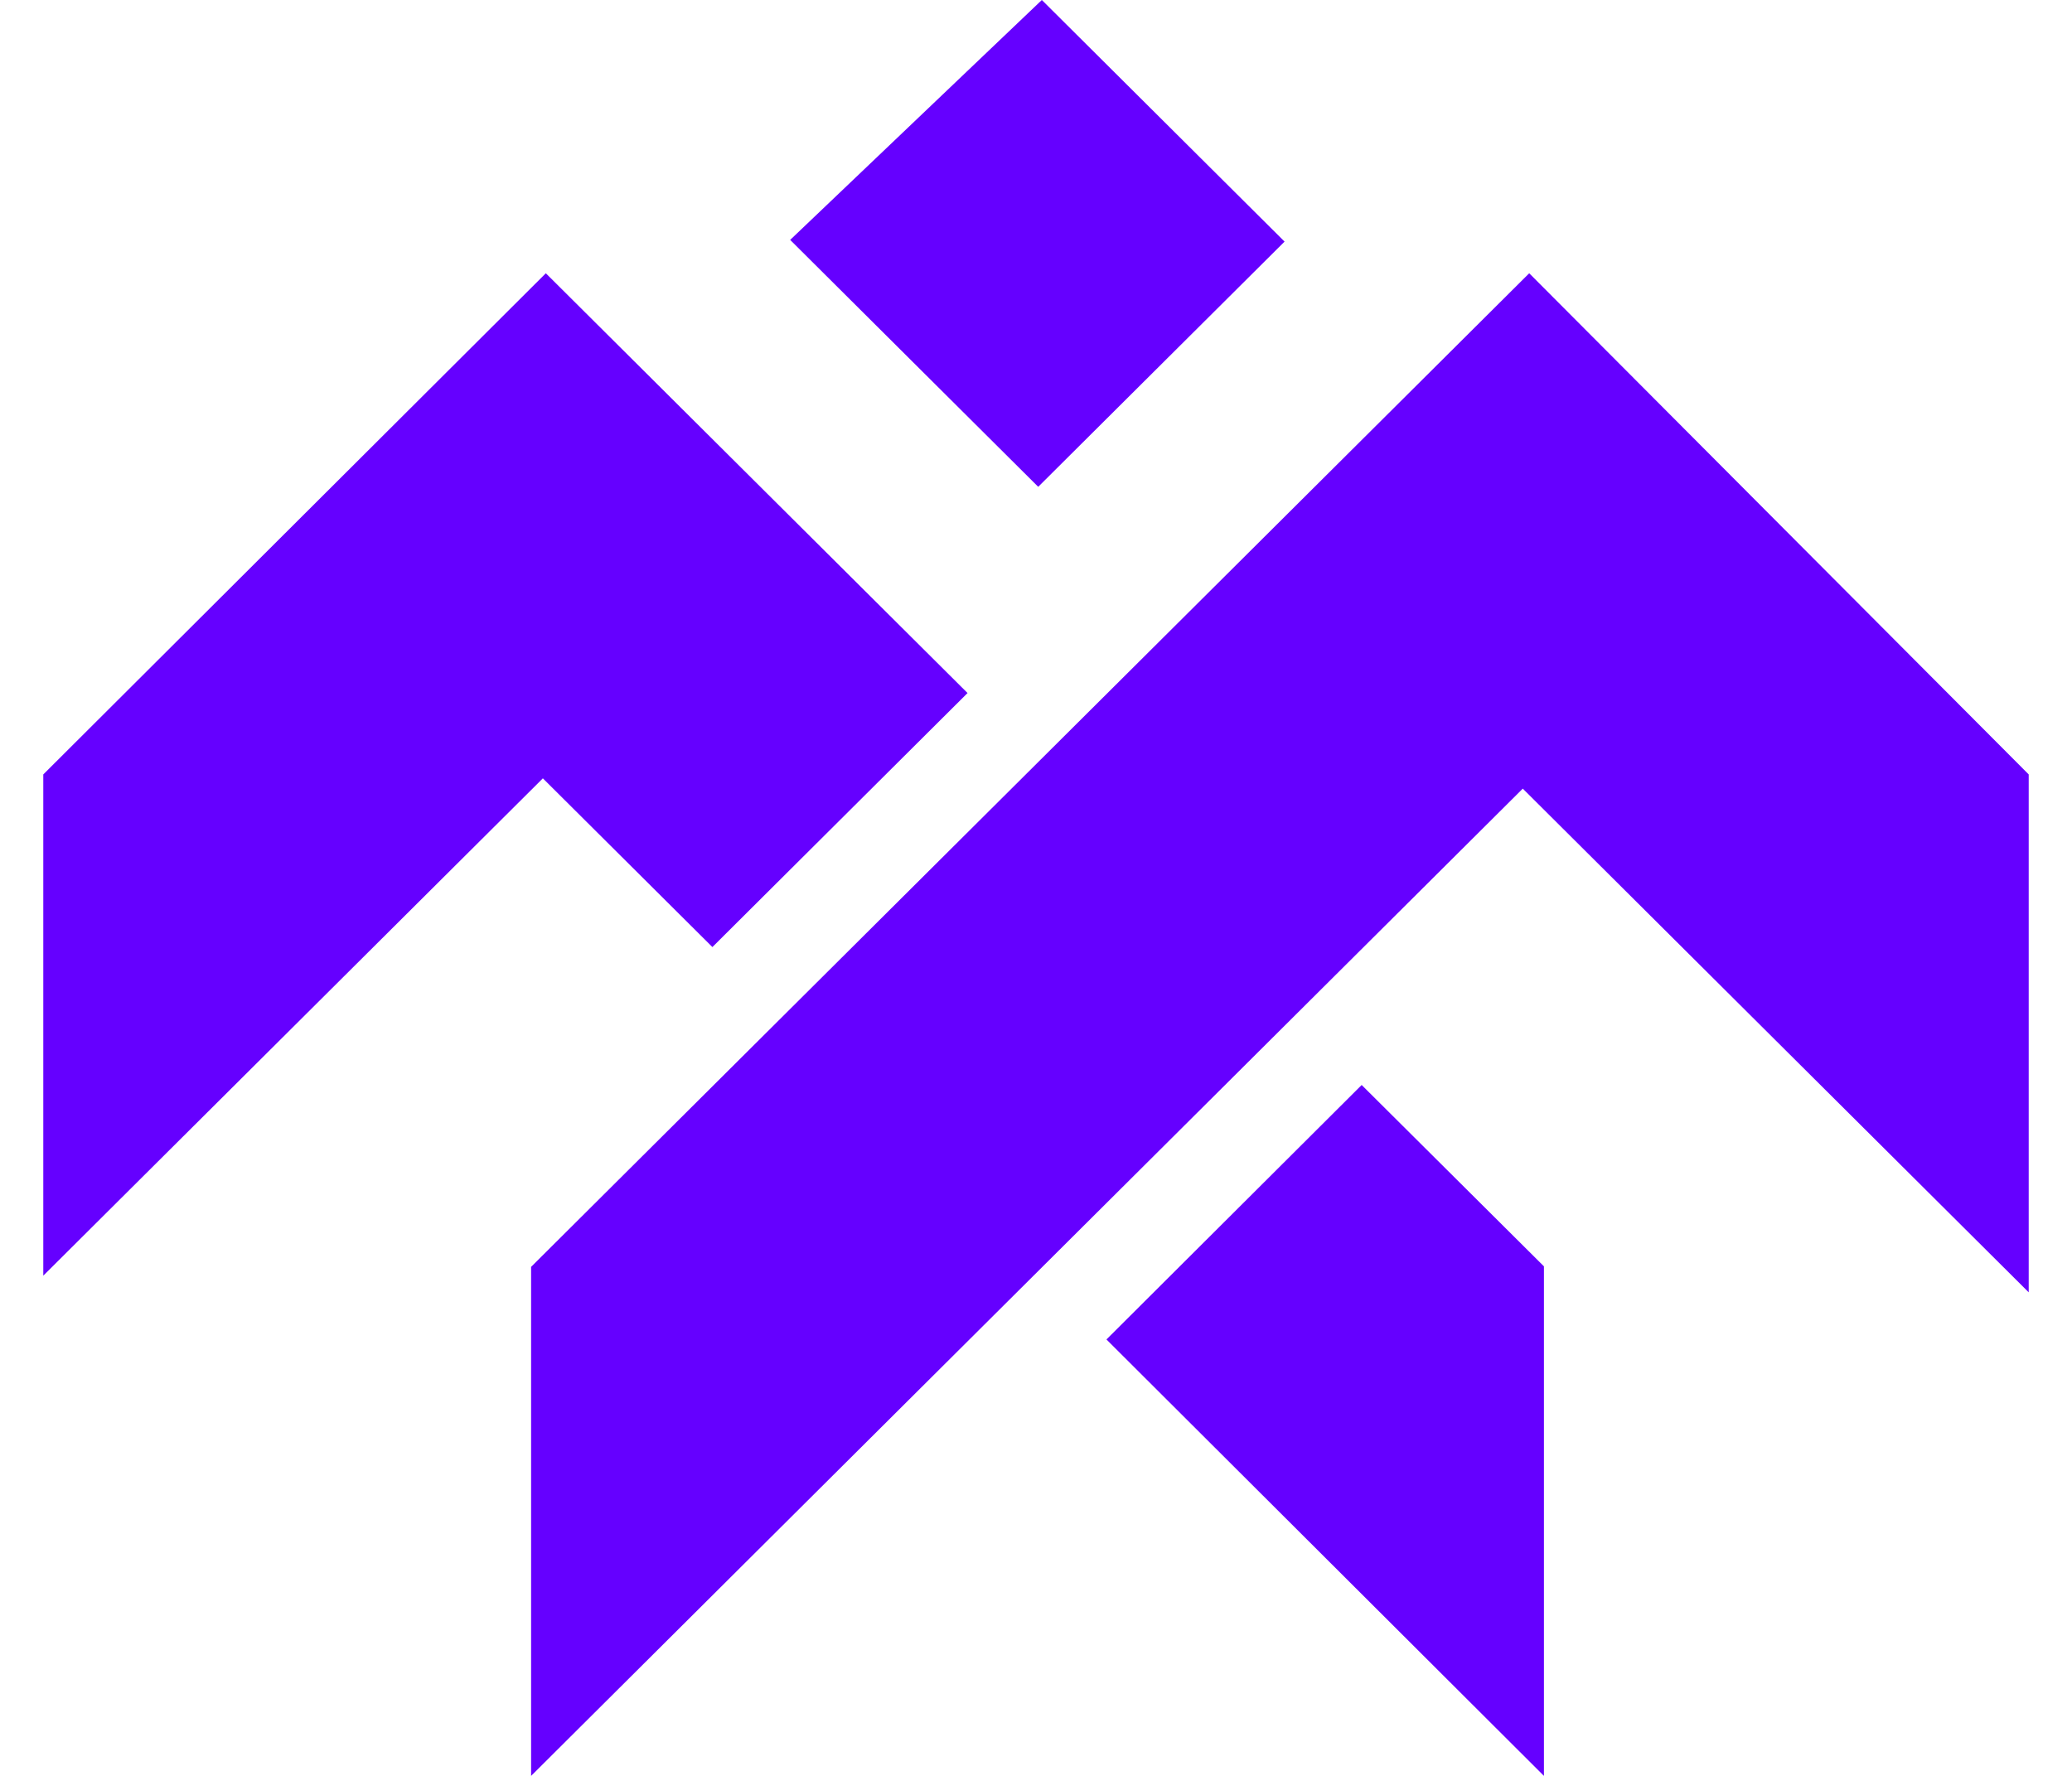
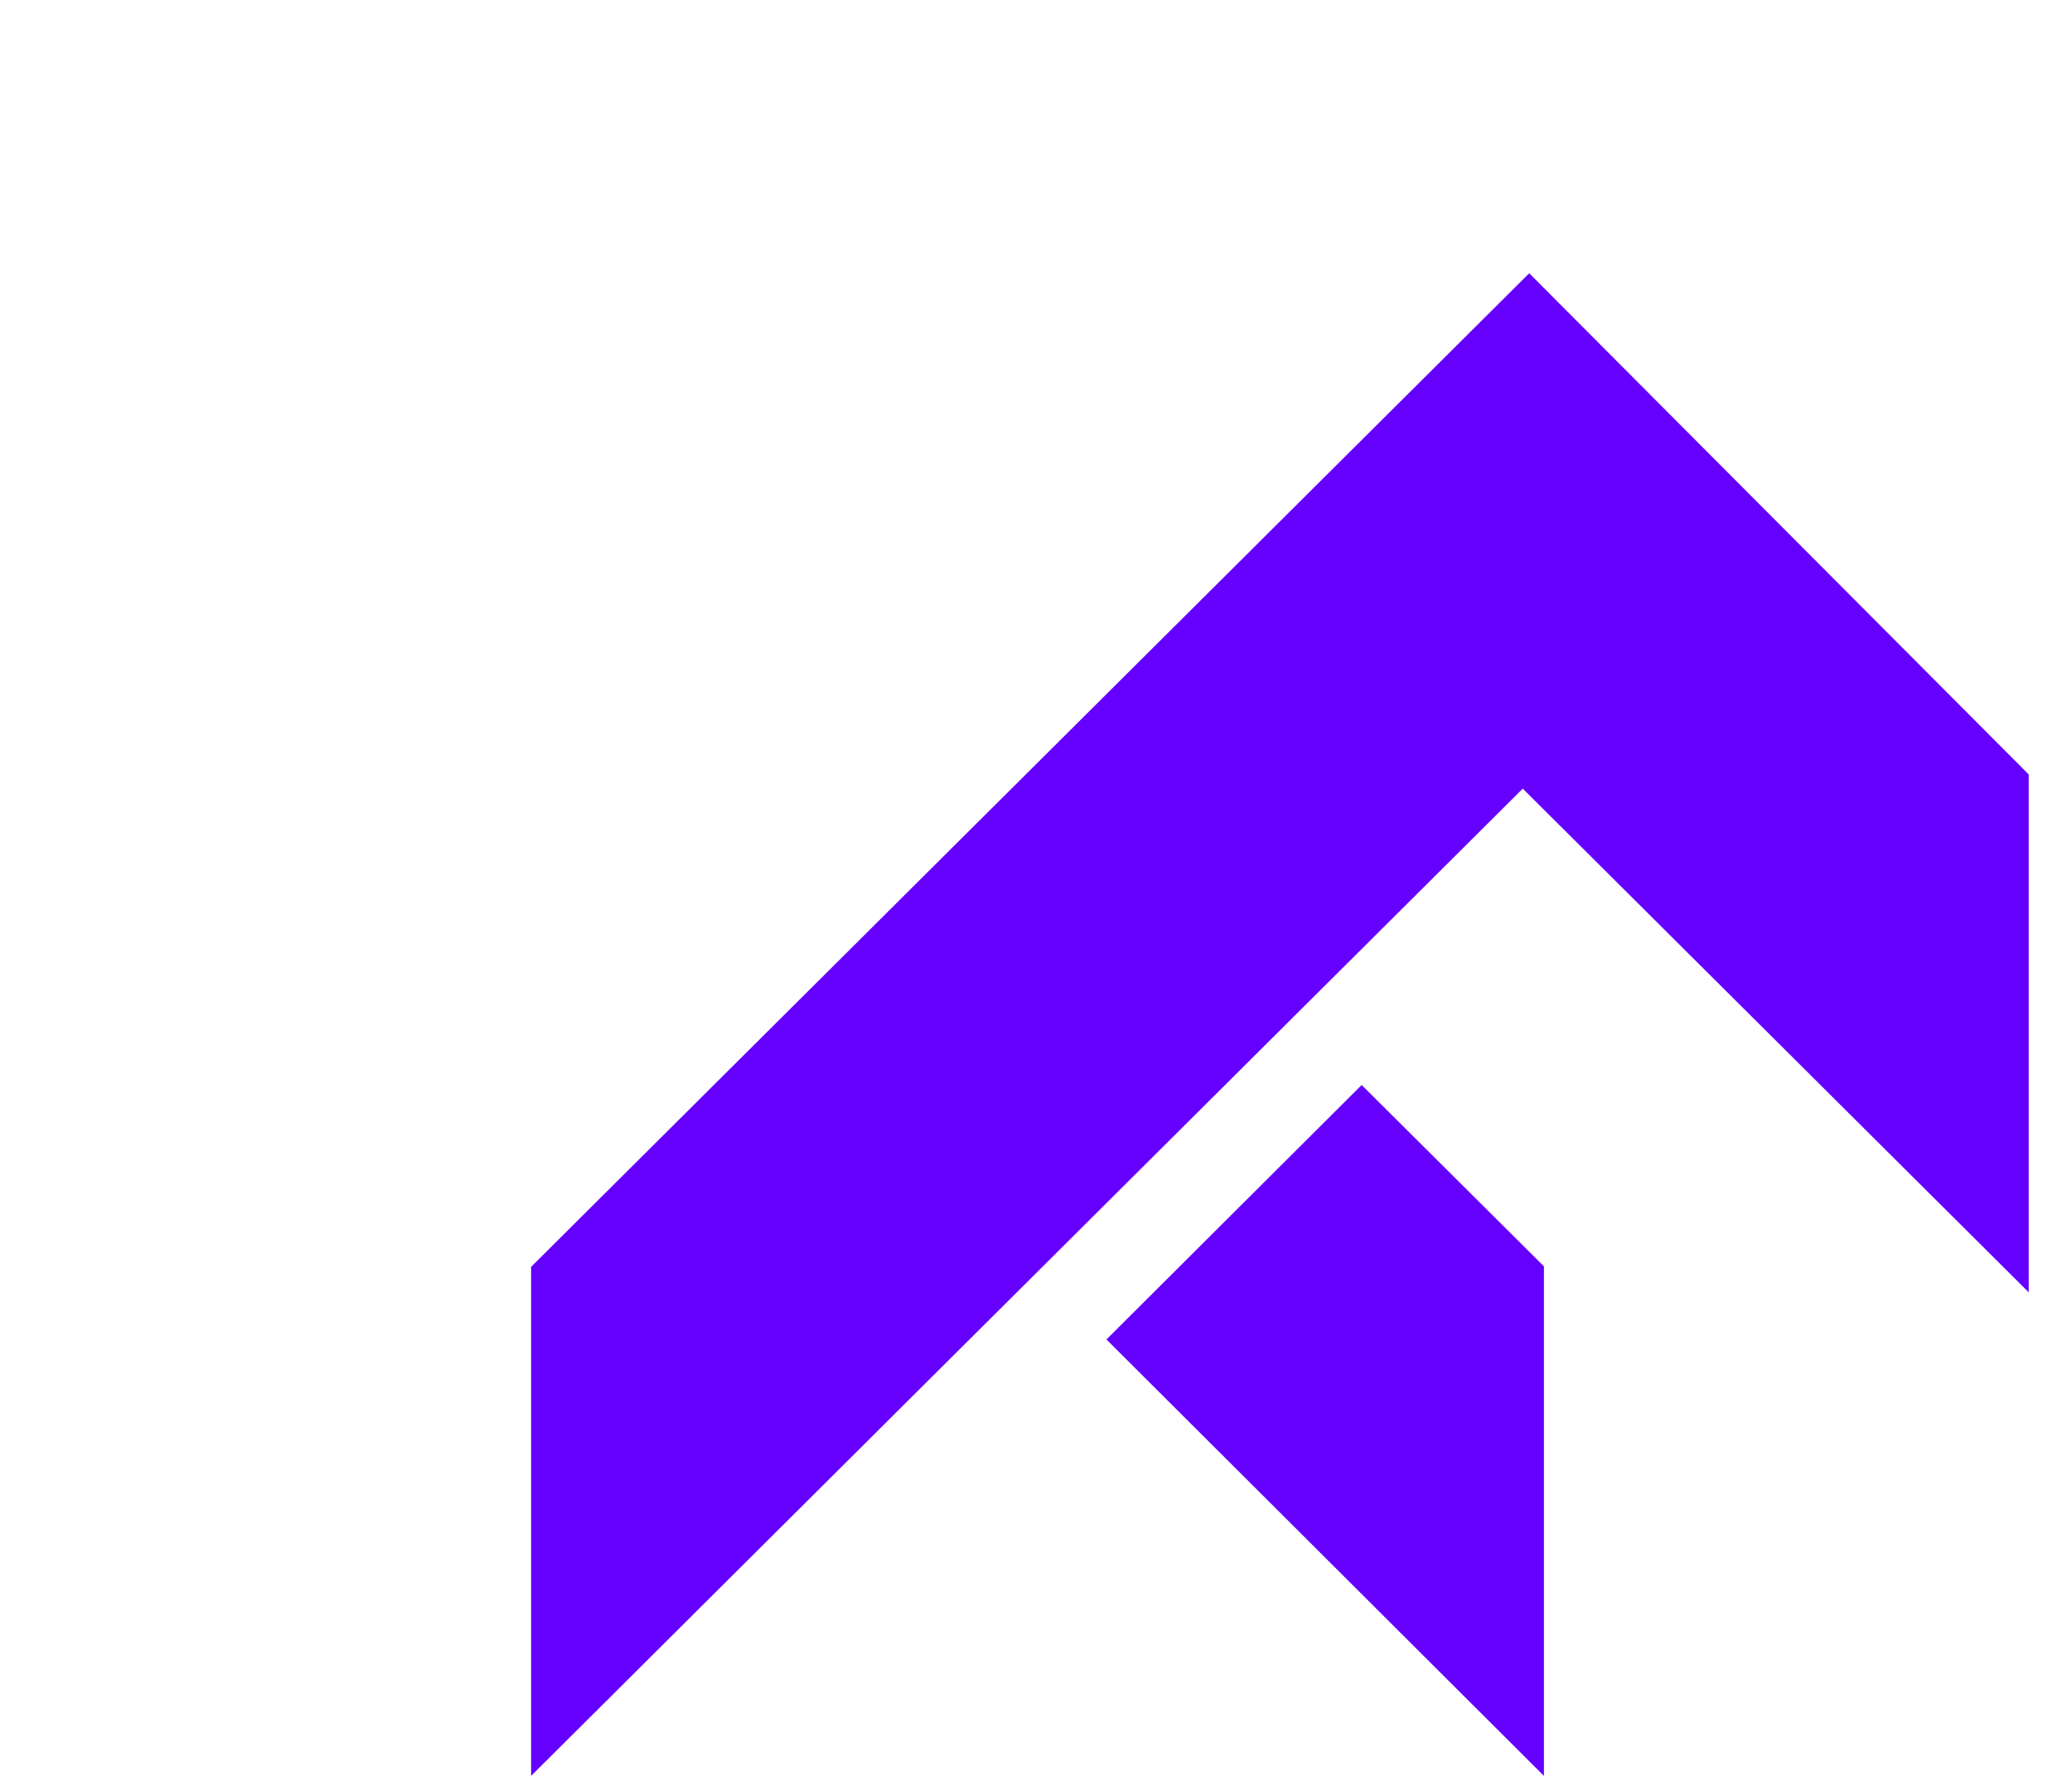
<svg xmlns="http://www.w3.org/2000/svg" width="28" height="24" viewBox="0 0 28 24" fill="none">
-   <path d="M7.376 3.693L13.075 9.366L9.627 12.799L7.336 10.519L0.585 17.24V10.466L7.376 3.693Z" fill="#6500FF" />
-   <path d="M10.678 3.242L14.03 6.579L17.359 3.265L14.079 0" fill="#6500FF" />
  <path d="M20.665 3.693L7.177 17.121V24L20.578 10.658L27.415 17.465V10.466L20.665 3.693Z" fill="#6500FF" />
  <path d="M20.864 24V17.114L18.401 14.663L14.952 18.102L20.864 24Z" fill="#6500FF" />
</svg>